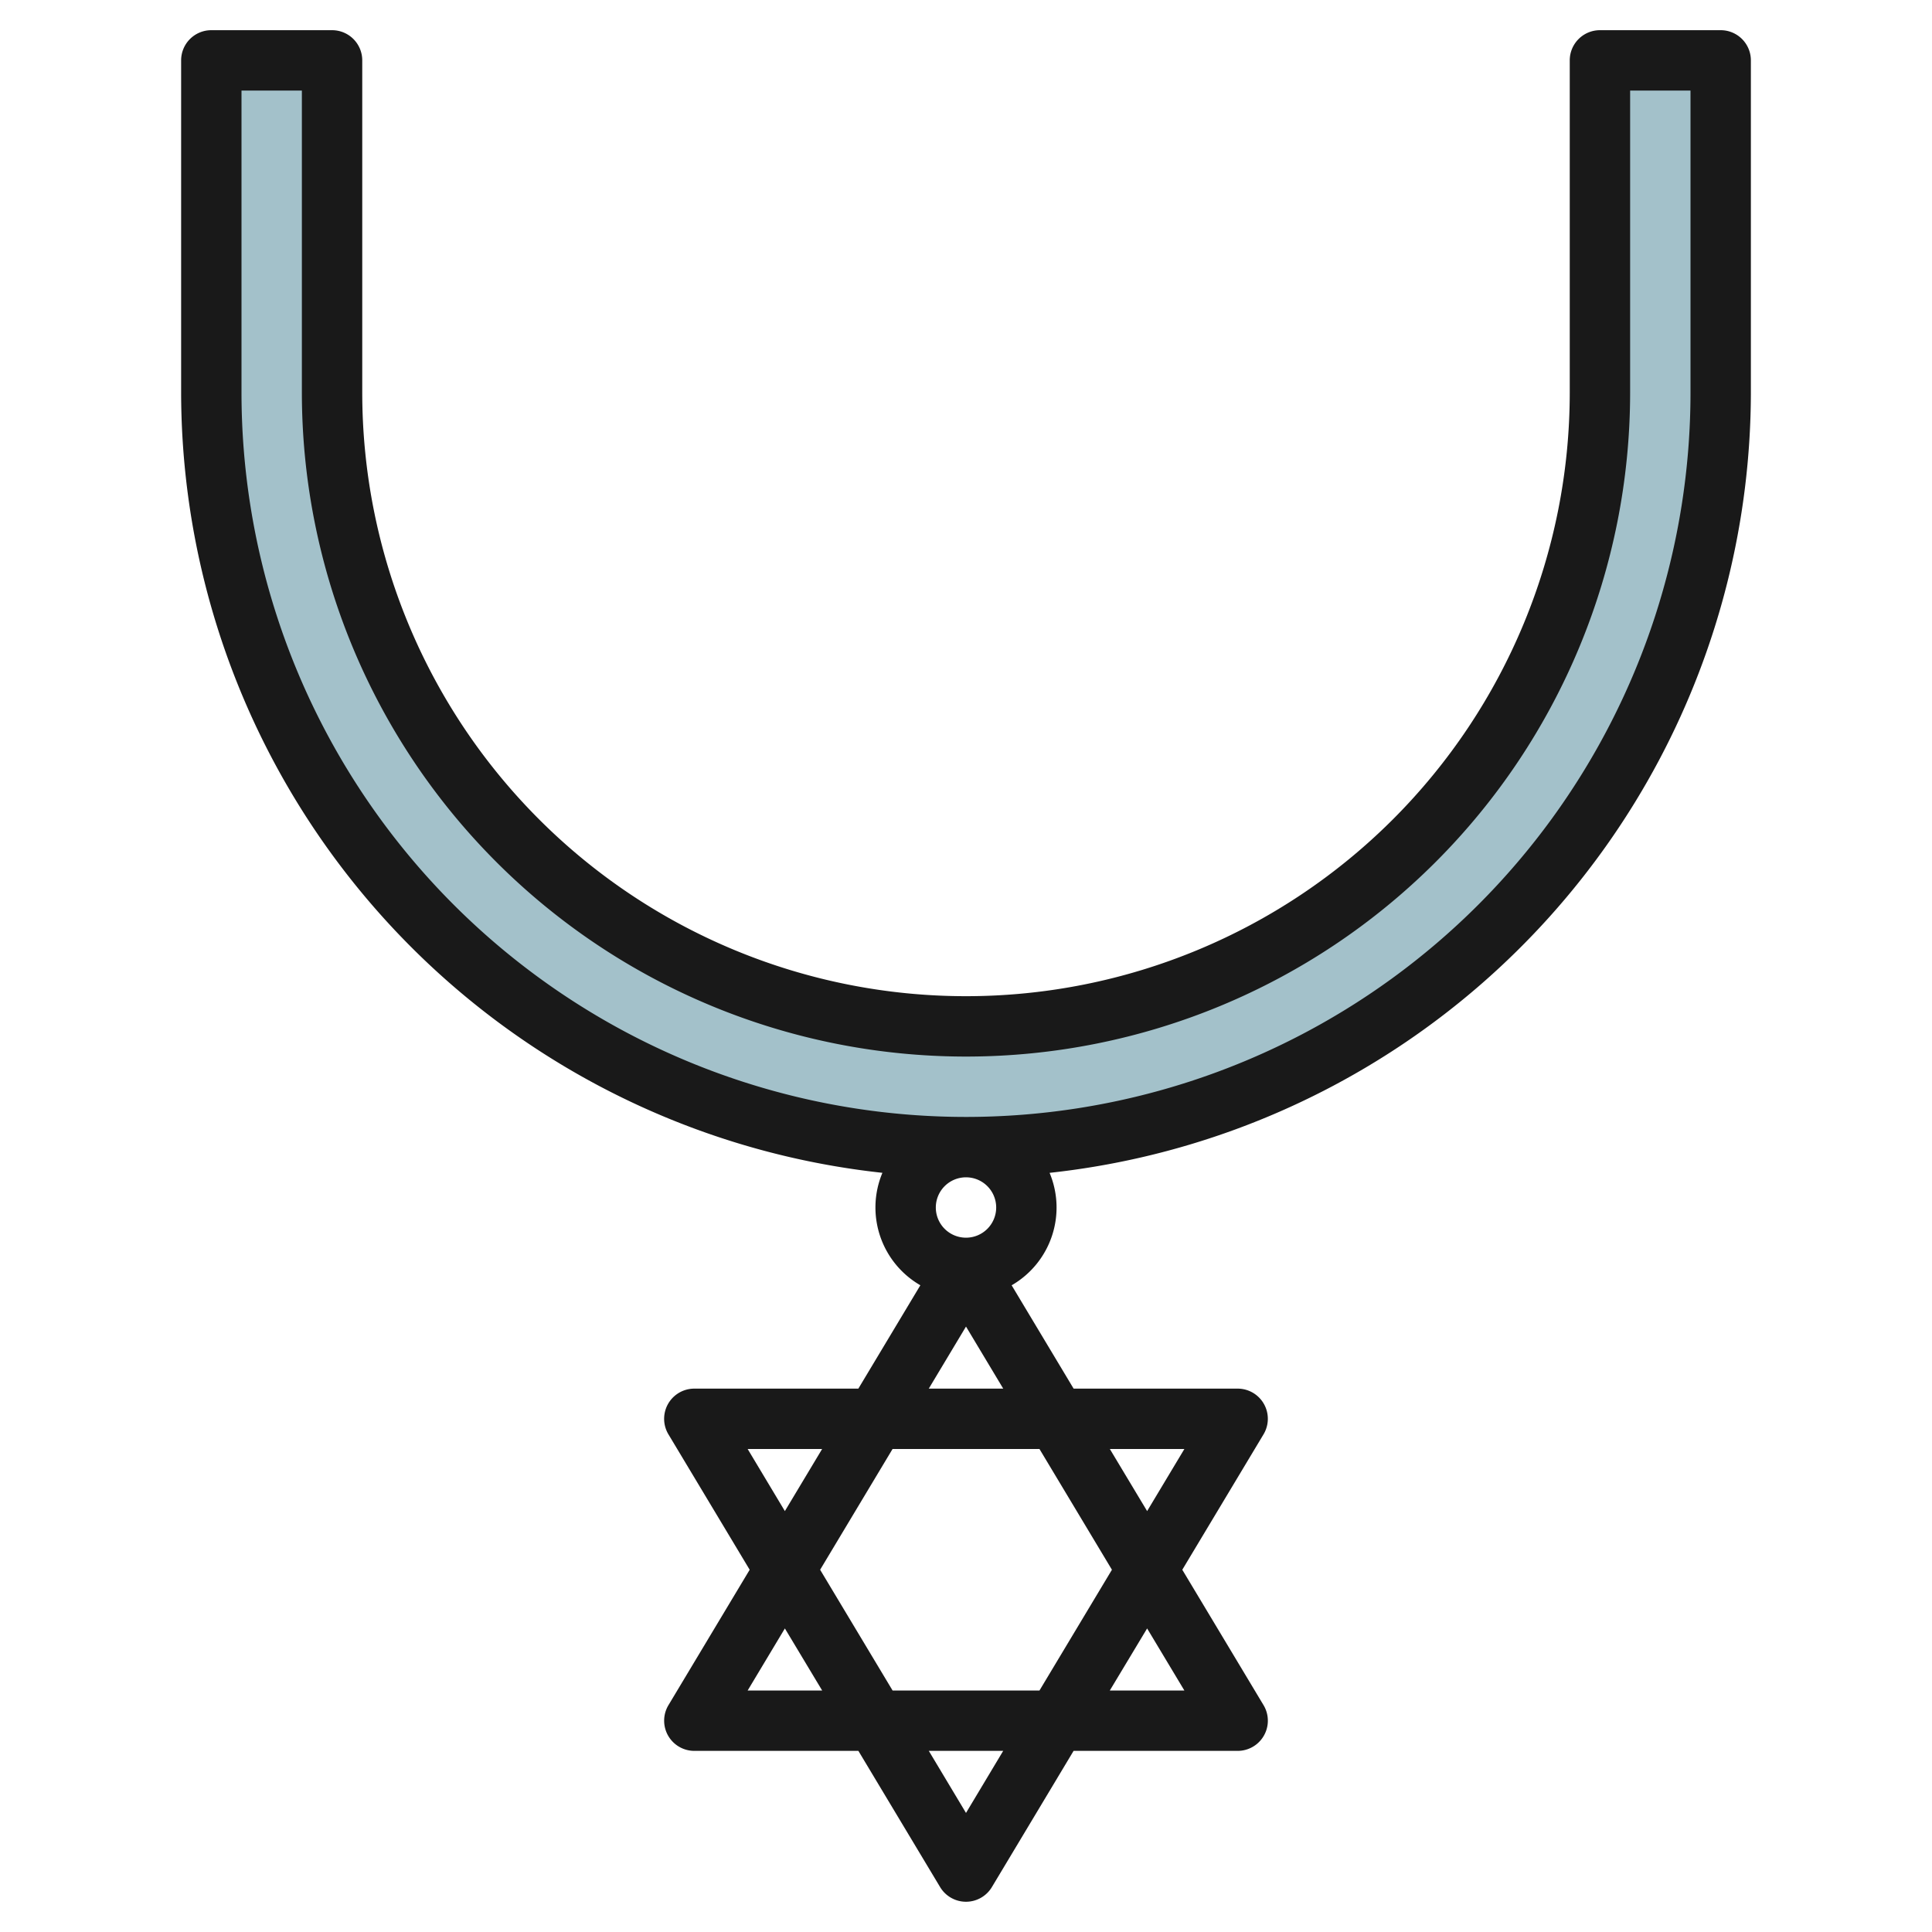
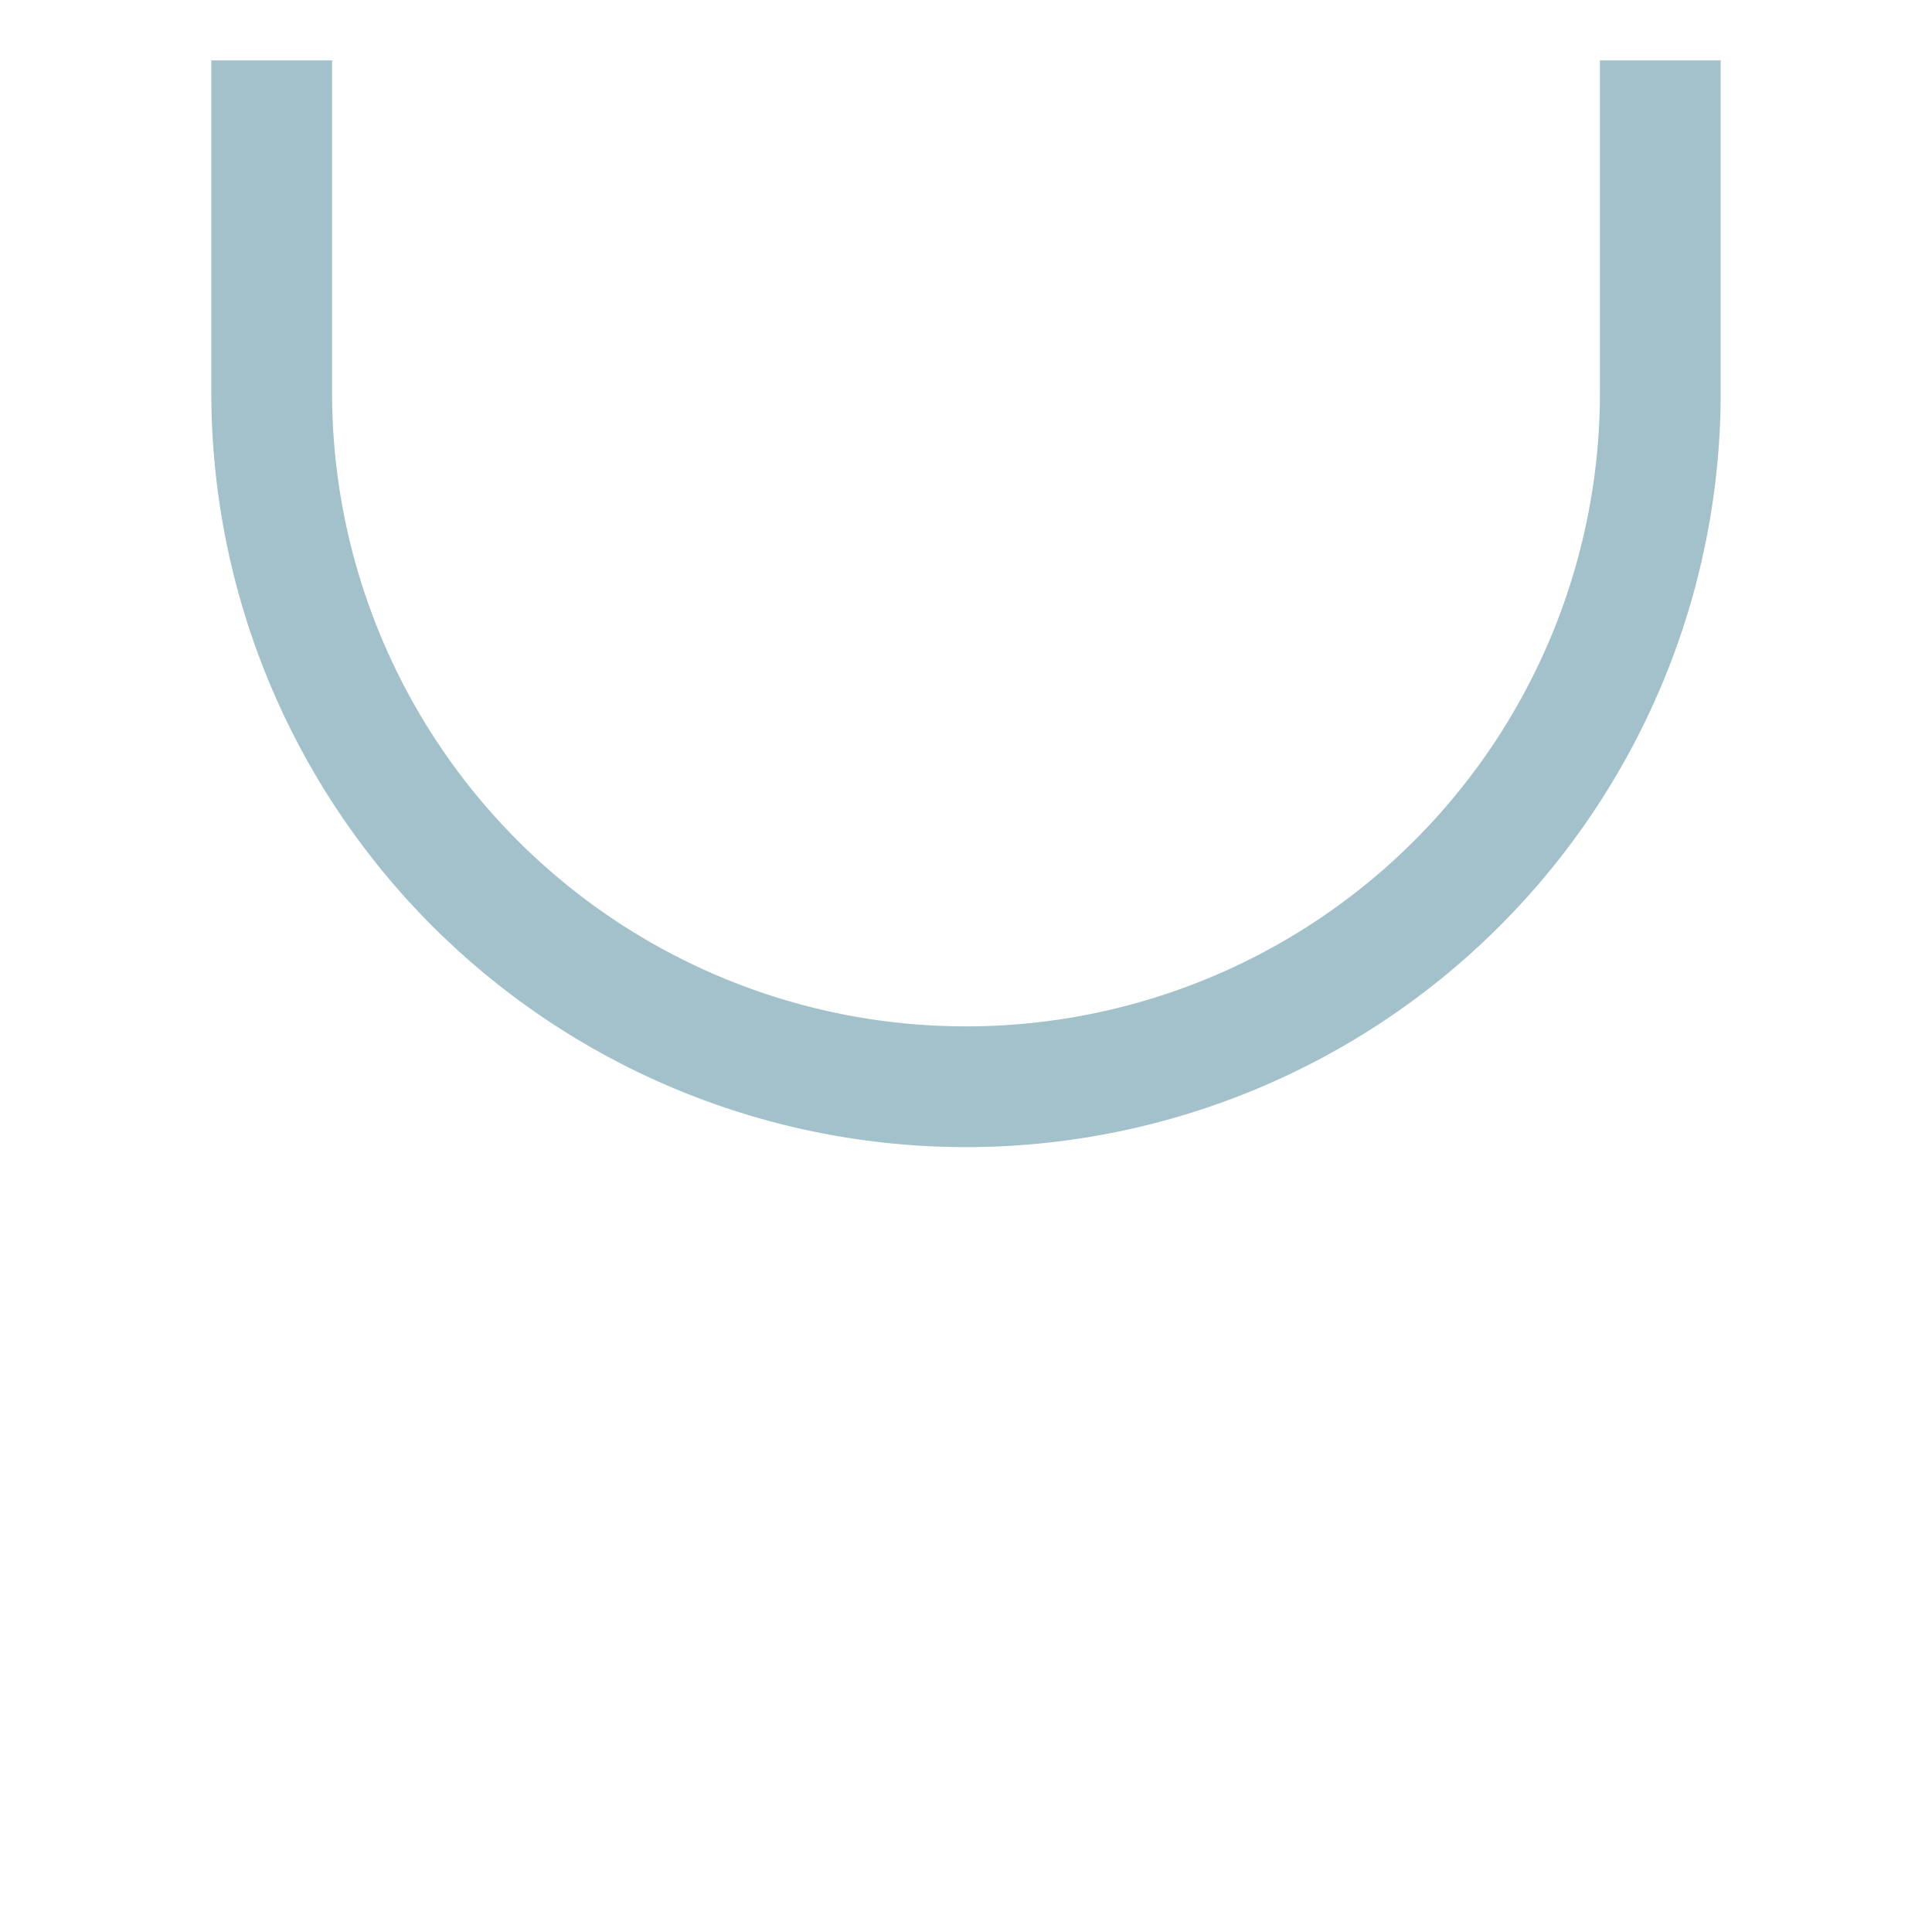
<svg xmlns="http://www.w3.org/2000/svg" id="Layer_3" data-name="Layer 3" viewBox="0 0 64 64" width="512" height="512">
  <path d="M7,2V13A25,25,0,0,0,32,38h0A25,25,0,0,0,57,13V2H53V13A21,21,0,0,1,32,34h0A21,21,0,0,1,11,13V2Z" style="fill:#a3c1ca" />
-   <path d="M57,1H53a1,1,0,0,0-1,1V13a20,20,0,0,1-40,0V2a1,1,0,0,0-1-1H7A1,1,0,0,0,6,2V13A26.035,26.035,0,0,0,29.231,38.851a2.974,2.974,0,0,0,1.257,3.725L28.434,46H23a1,1,0,0,0-.857,1.515L24.834,52l-2.691,4.486A1,1,0,0,0,23,58h5.435l2.708,4.513a1,1,0,0,0,1.714,0L35.564,58H41a1,1,0,0,0,.857-1.514L39.165,52l2.692-4.487A1,1,0,0,0,41,46H35.565l-2.053-3.423a2.974,2.974,0,0,0,1.257-3.725A26.035,26.035,0,0,0,58,13V2A1,1,0,0,0,57,1ZM24.767,48h2.467L26,50.057Zm4.8,0h4.867l2.4,4-2.4,4H29.568l-2.4-4Zm-4.8,8L26,53.944,27.235,56ZM32,60.056,30.768,58h2.464ZM39.234,56h-2.47L38,53.944Zm0-8L38,50.057,36.765,48Zm-8.467-2L32,43.944,33.233,46ZM33,40a1,1,0,1,1-1-1A1,1,0,0,1,33,40ZM56,13A24,24,0,0,1,8,13V3h2V13a22,22,0,0,0,44,0V3h2Z" style="fill:#191919" />
</svg>